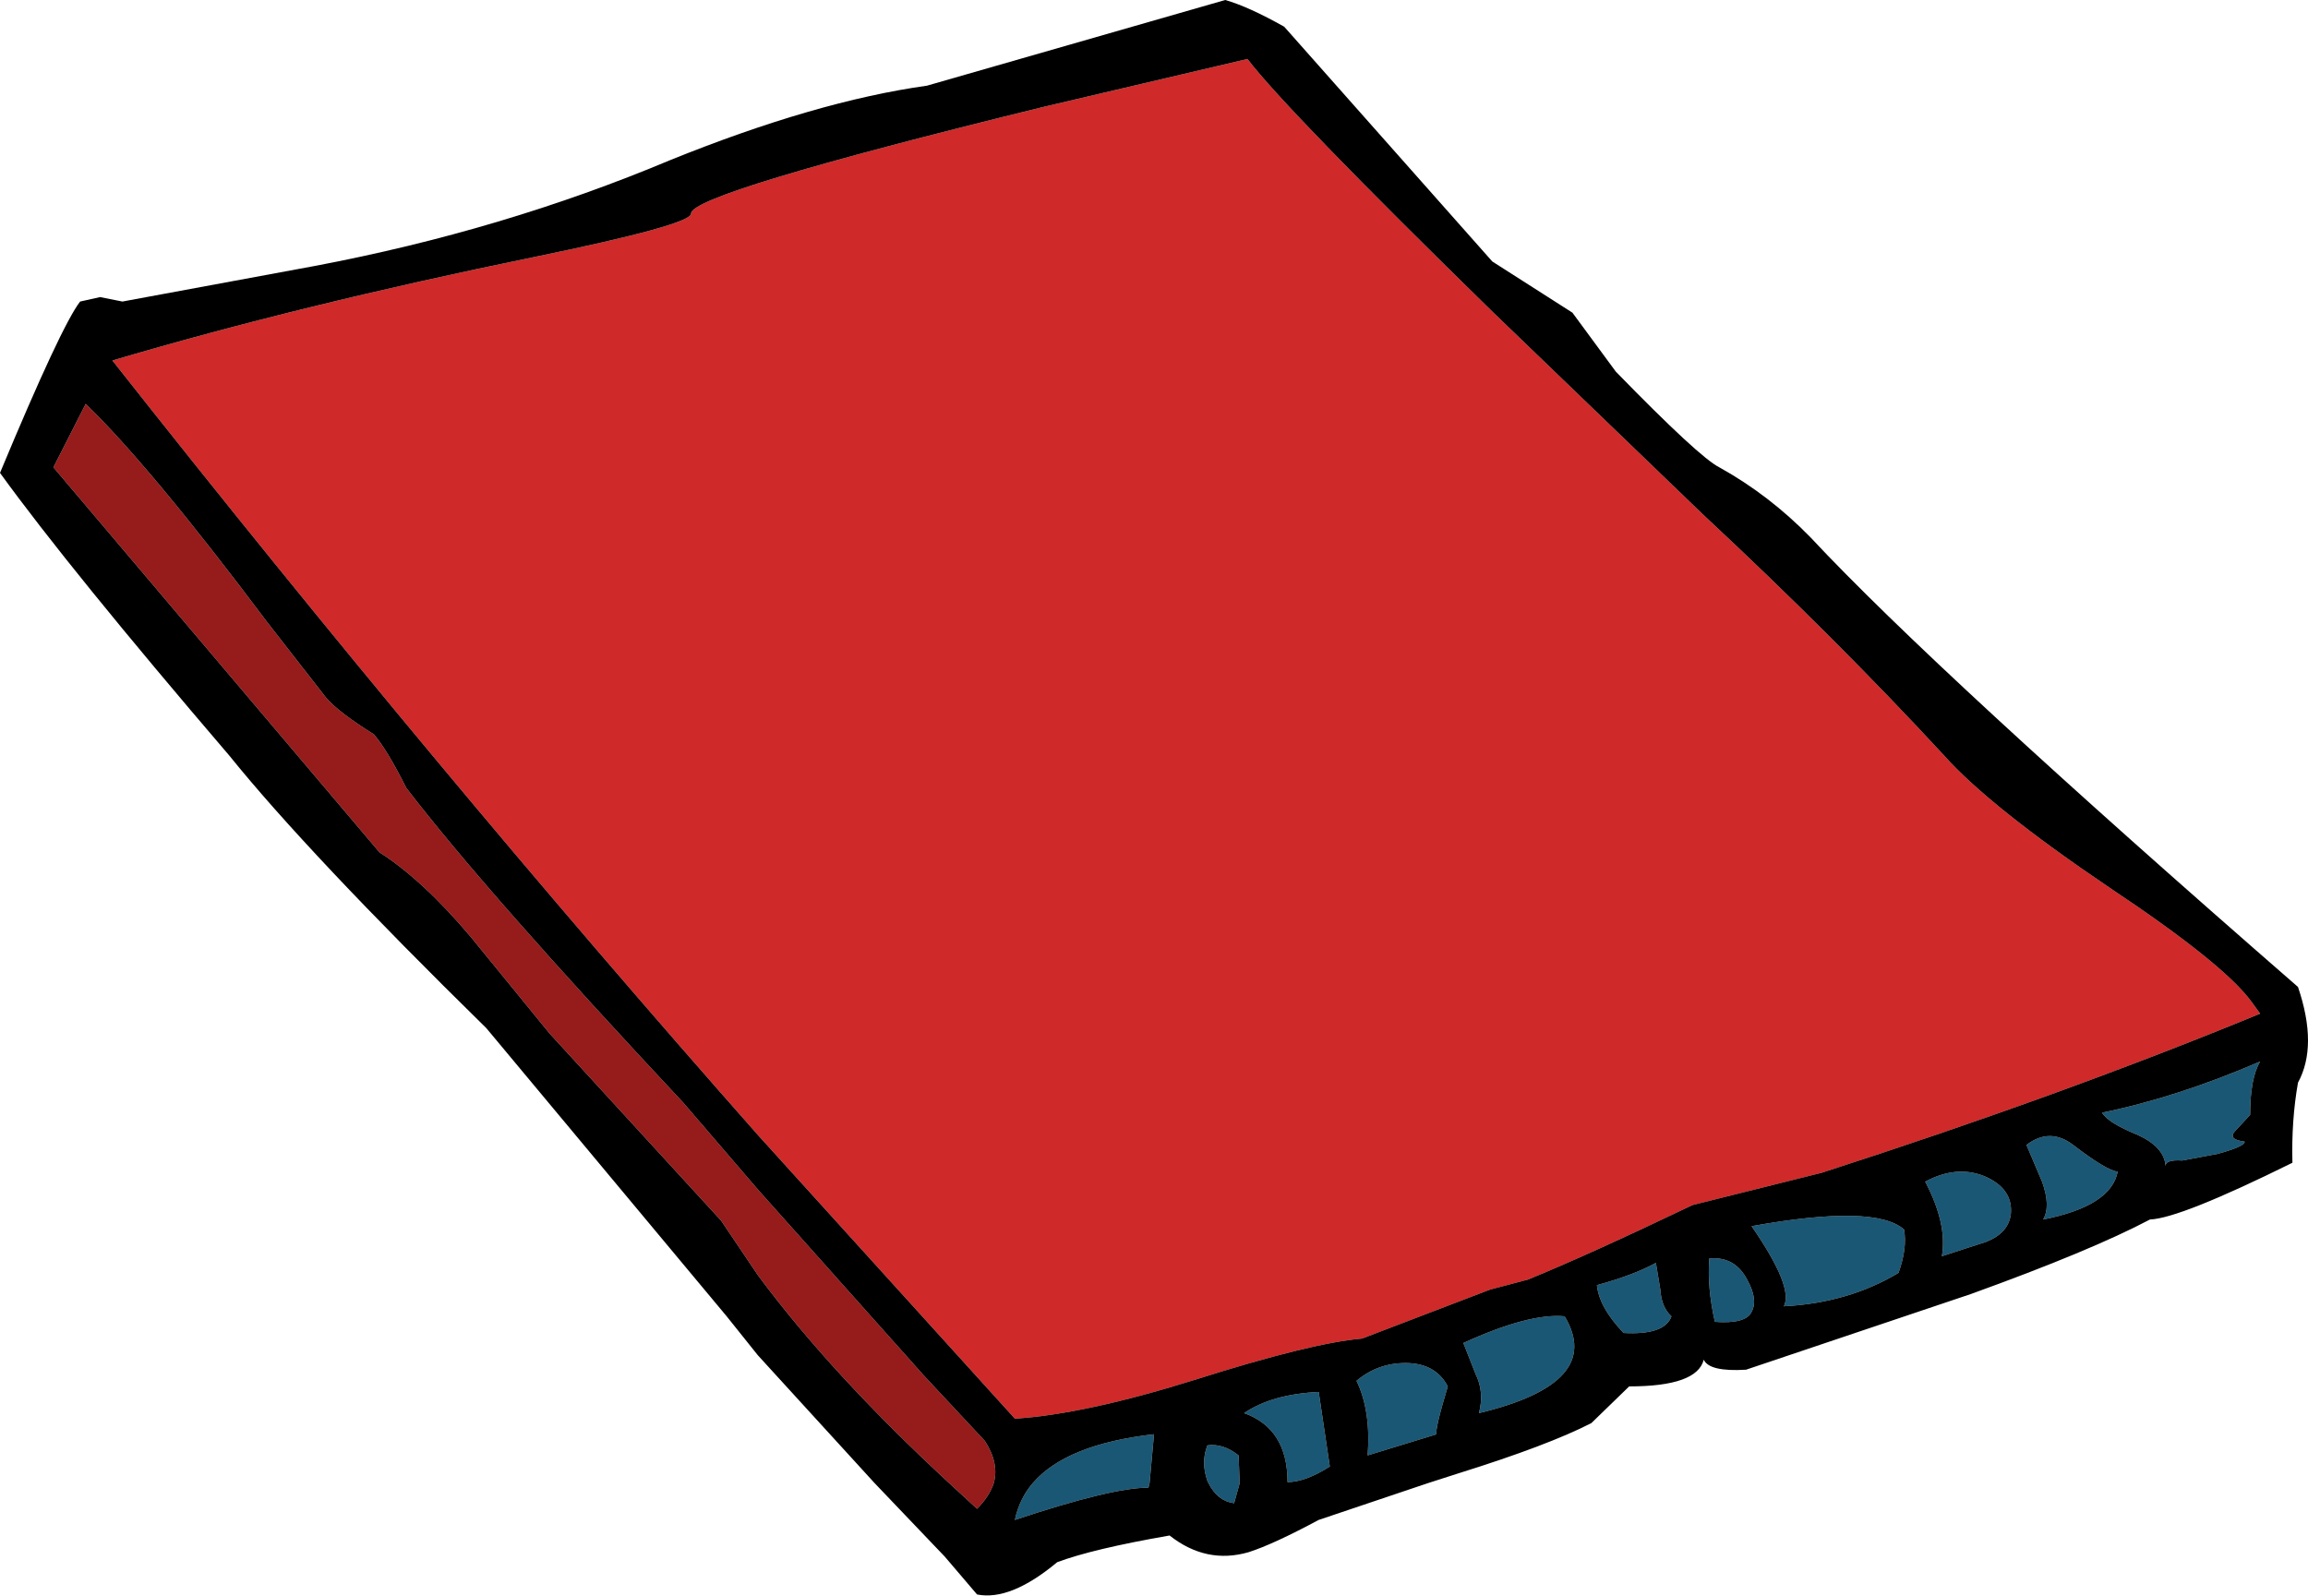
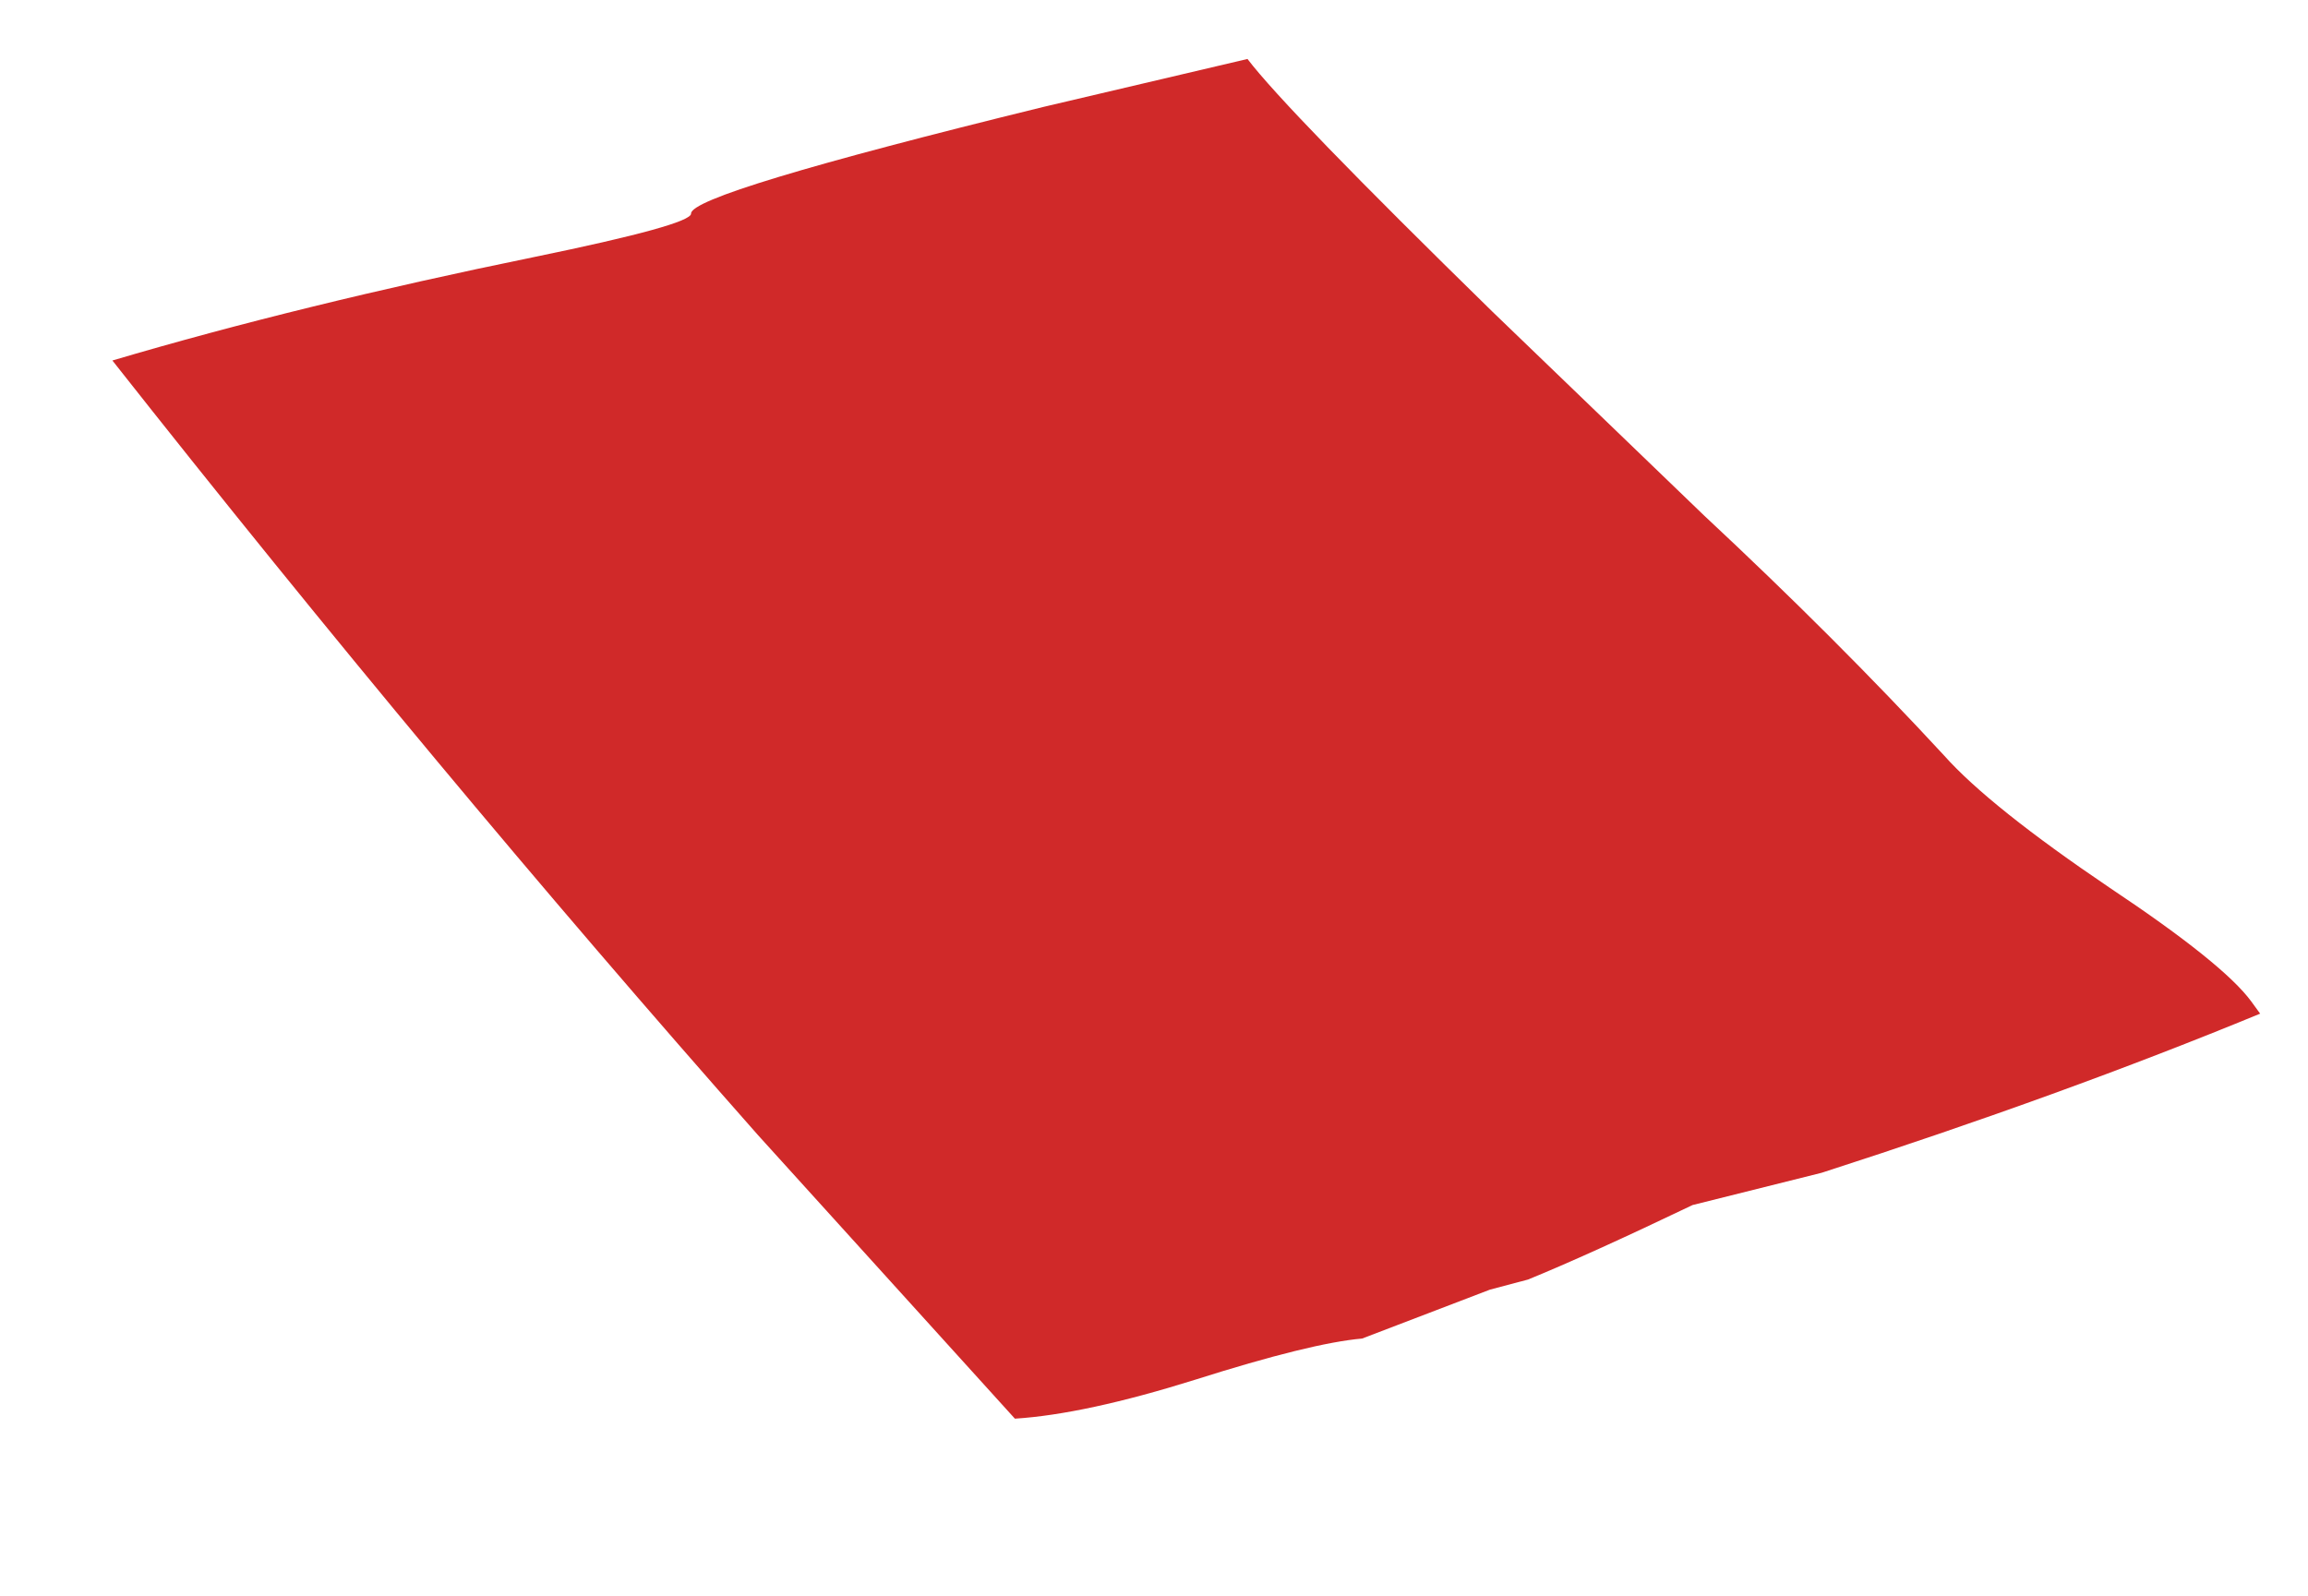
<svg xmlns="http://www.w3.org/2000/svg" height="71.7px" width="103.7px">
  <g transform="matrix(1.0, 0.0, 0.0, 1.0, 47.95, 71.15)">
    <path d="M8.1 -68.5 Q9.85 -66.2 19.1 -57.15 L28.6 -48.0 Q34.55 -42.45 39.4 -37.2 41.45 -34.9 46.85 -31.25 51.95 -27.85 53.2 -26.15 L53.6 -25.6 Q44.75 -21.95 33.9 -18.45 L28.1 -17.0 Q23.4 -14.75 20.7 -13.65 L19.0 -13.2 13.25 -11.0 Q10.95 -10.8 5.75 -9.15 0.8 -7.6 -2.35 -7.4 L-13.9 -20.15 Q-28.35 -36.5 -42.9 -54.95 -34.45 -57.45 -23.95 -59.6 -16.9 -61.05 -16.9 -61.55 -16.95 -62.45 -1.05 -66.35 L8.1 -68.5" fill="#d02929" fill-rule="evenodd" stroke="none" />
-     <path d="M43.1 -19.7 Q44.15 -20.5 45.2 -19.7 46.7 -18.55 47.2 -18.5 46.9 -16.95 43.85 -16.35 44.2 -16.95 43.8 -18.05 L43.1 -19.7 M53.6 -23.45 Q53.15 -22.7 53.15 -21.05 L52.5 -20.35 Q52.1 -19.95 52.9 -19.85 52.95 -19.65 51.7 -19.3 L50.1 -19.0 Q49.35 -19.05 49.35 -18.75 49.3 -19.6 48.1 -20.15 46.75 -20.7 46.5 -21.15 49.9 -21.85 53.6 -23.45 M30.75 -12.2 Q30.5 -11.65 29.1 -11.75 28.75 -13.3 28.85 -14.6 30.0 -14.7 30.55 -13.65 31.05 -12.75 30.75 -12.2 M26.45 -14.4 L26.65 -13.2 Q26.7 -12.4 27.15 -12.0 26.85 -11.15 25.0 -11.25 23.9 -12.4 23.8 -13.4 25.45 -13.85 26.45 -14.4 M30.75 -16.05 Q36.3 -17.05 37.6 -15.9 37.75 -15.05 37.35 -13.95 35.1 -12.6 32.2 -12.45 32.65 -13.3 30.75 -16.05 M39.3 -14.7 Q39.55 -16.15 38.55 -18.05 39.95 -18.8 41.2 -18.3 42.5 -17.75 42.4 -16.6 42.3 -15.75 41.3 -15.35 L39.3 -14.7 M18.35 -9.4 L17.8 -10.8 Q20.75 -12.15 22.35 -12.0 24.15 -9.0 18.5 -7.65 18.75 -8.6 18.35 -9.4 M15.2 -9.9 Q16.55 -9.9 17.1 -8.85 16.5 -6.85 16.6 -6.7 L13.5 -5.75 Q13.65 -7.75 13.0 -9.1 13.95 -9.9 15.2 -9.9 M9.9 -4.55 Q9.9 -6.95 7.95 -7.65 9.2 -8.5 11.3 -8.6 L11.8 -5.25 Q10.7 -4.55 9.9 -4.55 M6.35 -4.5 L6.3 -4.6 Q6.0 -5.45 6.3 -6.2 7.0 -6.3 7.7 -5.75 L7.75 -4.5 7.5 -3.6 Q6.75 -3.7 6.35 -4.5 M3.7 -4.5 L3.65 -4.3 Q2.0 -4.3 -2.35 -2.85 -2.15 -3.8 -1.55 -4.5 -0.05 -6.25 3.9 -6.7 L3.7 -4.5" fill="#1a5774" fill-rule="evenodd" stroke="none" />
-     <path d="M-45.55 -50.15 L-44.1 -53.0 Q-41.2 -50.2 -35.95 -43.2 L-33.3 -39.8 Q-32.75 -39.15 -31.15 -38.15 -30.55 -37.45 -29.7 -35.75 -26.1 -31.05 -17.25 -21.6 L-13.9 -17.7 -6.45 -9.35 -3.7 -6.4 Q-3.05 -5.4 -3.3 -4.5 -3.5 -3.9 -4.05 -3.35 L-5.3 -4.5 Q-10.6 -9.4 -13.9 -13.85 L-15.55 -16.3 -23.25 -24.7 -26.8 -29.05 Q-28.95 -31.6 -30.9 -32.85 L-45.55 -50.15" fill="#961b1b" fill-rule="evenodd" stroke="none" />
-     <path d="M8.1 -68.5 L-1.05 -66.35 Q-16.95 -62.45 -16.9 -61.55 -16.9 -61.05 -23.95 -59.6 -34.45 -57.45 -42.9 -54.95 -28.35 -36.5 -13.9 -20.15 L-2.35 -7.4 Q0.8 -7.6 5.75 -9.15 10.95 -10.8 13.25 -11.0 L19.0 -13.2 20.7 -13.65 Q23.4 -14.75 28.1 -17.0 L33.9 -18.45 Q44.75 -21.95 53.6 -25.6 L53.2 -26.15 Q51.95 -27.85 46.85 -31.25 41.45 -34.9 39.4 -37.2 34.55 -42.45 28.6 -48.0 L19.1 -57.15 Q9.85 -66.2 8.1 -68.5 M22.7 -57.1 L24.65 -54.45 Q28.4 -50.6 29.3 -50.15 31.55 -48.9 33.4 -47.0 39.05 -40.95 55.3 -26.8 56.2 -24.15 55.3 -22.5 55.0 -20.8 55.05 -18.9 50.0 -16.4 48.65 -16.35 46.0 -14.95 40.6 -13.0 L30.5 -9.6 Q28.85 -9.5 28.6 -10.05 28.3 -8.85 25.25 -8.85 L23.55 -7.2 Q21.6 -6.2 17.6 -4.95 L16.2 -4.5 11.3 -2.85 Q9.25 -1.75 8.15 -1.4 6.25 -0.85 4.6 -2.15 1.15 -1.55 -0.45 -0.95 -2.55 0.8 -4.05 0.5 L-5.5 -1.2 -8.65 -4.5 -13.9 -10.25 -15.3 -12.0 -26.1 -24.95 Q-34.1 -32.8 -37.65 -37.2 -44.8 -45.55 -47.95 -49.9 -45.2 -56.5 -44.35 -57.6 L-43.45 -57.8 -42.45 -57.6 -33.8 -59.2 Q-25.35 -60.8 -17.85 -63.95 -11.3 -66.6 -6.3 -67.3 L7.1 -71.15 Q8.15 -70.85 9.75 -69.95 L19.1 -59.4 22.7 -57.1 M3.7 -4.5 L3.9 -6.7 Q-0.05 -6.25 -1.55 -4.5 -2.15 -3.8 -2.35 -2.85 2.0 -4.3 3.65 -4.3 L3.7 -4.5 M6.35 -4.5 Q6.75 -3.7 7.5 -3.6 L7.75 -4.5 7.7 -5.75 Q7.0 -6.3 6.3 -6.2 6.0 -5.45 6.3 -4.6 L6.35 -4.5 M9.9 -4.55 Q10.7 -4.55 11.8 -5.25 L11.3 -8.6 Q9.2 -8.5 7.95 -7.65 9.9 -6.95 9.9 -4.55 M15.2 -9.9 Q13.95 -9.9 13.0 -9.1 13.65 -7.75 13.5 -5.75 L16.6 -6.7 Q16.5 -6.85 17.1 -8.85 16.55 -9.9 15.2 -9.9 M18.35 -9.4 Q18.75 -8.6 18.5 -7.65 24.15 -9.0 22.35 -12.0 20.75 -12.15 17.8 -10.8 L18.35 -9.4 M39.3 -14.7 L41.3 -15.35 Q42.3 -15.75 42.4 -16.6 42.5 -17.75 41.2 -18.3 39.95 -18.8 38.55 -18.05 39.55 -16.15 39.3 -14.7 M30.75 -16.05 Q32.65 -13.3 32.2 -12.45 35.1 -12.6 37.35 -13.95 37.75 -15.05 37.6 -15.9 36.3 -17.05 30.75 -16.05 M26.45 -14.4 Q25.45 -13.85 23.8 -13.4 23.9 -12.4 25.0 -11.25 26.85 -11.15 27.15 -12.0 26.7 -12.4 26.65 -13.2 L26.45 -14.4 M30.75 -12.2 Q31.05 -12.75 30.55 -13.65 30.0 -14.7 28.85 -14.6 28.75 -13.3 29.1 -11.75 30.5 -11.65 30.75 -12.2 M53.6 -23.45 Q49.9 -21.85 46.5 -21.15 46.75 -20.7 48.1 -20.15 49.3 -19.6 49.35 -18.75 49.35 -19.05 50.1 -19.0 L51.7 -19.3 Q52.95 -19.65 52.9 -19.85 52.1 -19.95 52.5 -20.35 L53.15 -21.05 Q53.15 -22.7 53.6 -23.45 M43.1 -19.7 L43.8 -18.05 Q44.2 -16.95 43.85 -16.35 46.9 -16.95 47.2 -18.5 46.7 -18.55 45.2 -19.7 44.15 -20.5 43.1 -19.7 M-45.55 -50.15 L-30.9 -32.85 Q-28.95 -31.6 -26.8 -29.05 L-23.25 -24.7 -15.55 -16.3 -13.9 -13.85 Q-10.6 -9.4 -5.3 -4.5 L-4.05 -3.35 Q-3.5 -3.9 -3.3 -4.5 -3.05 -5.4 -3.7 -6.4 L-6.45 -9.35 -13.9 -17.7 -17.25 -21.6 Q-26.1 -31.05 -29.7 -35.75 -30.55 -37.45 -31.15 -38.15 -32.75 -39.15 -33.3 -39.8 L-35.95 -43.2 Q-41.2 -50.2 -44.1 -53.0 L-45.55 -50.15" fill="#000000" fill-rule="evenodd" stroke="none" />
  </g>
</svg>